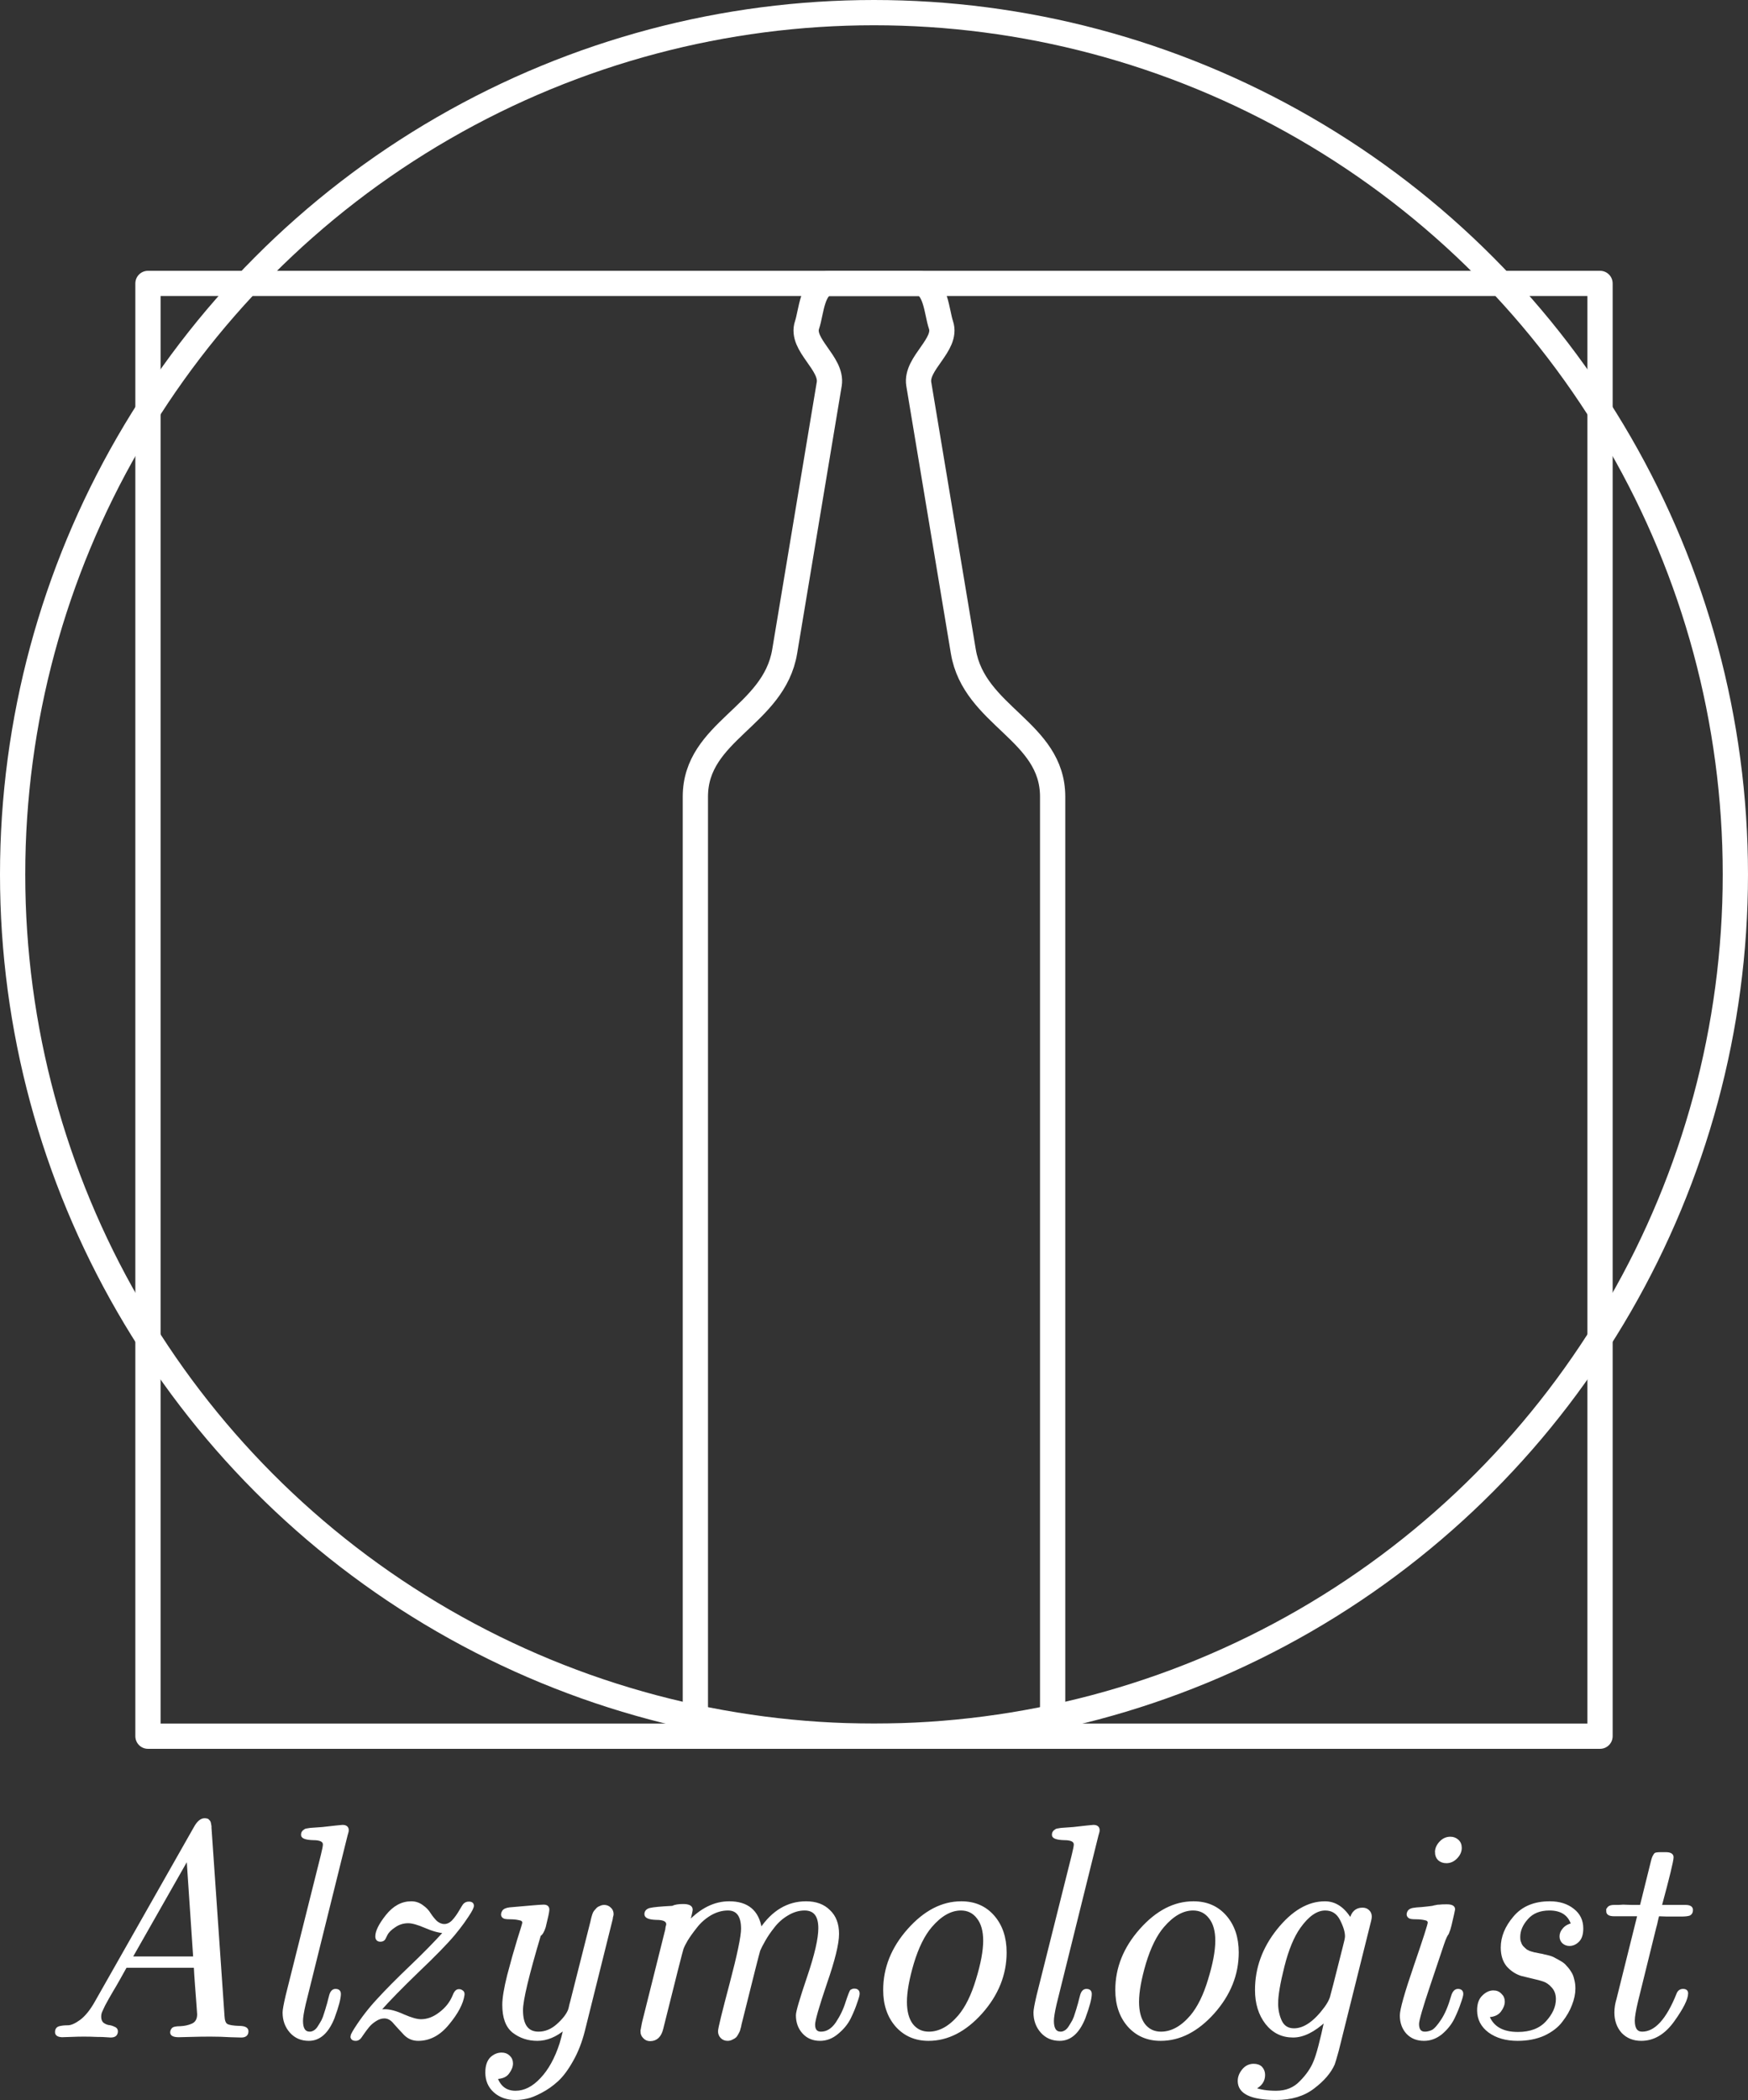
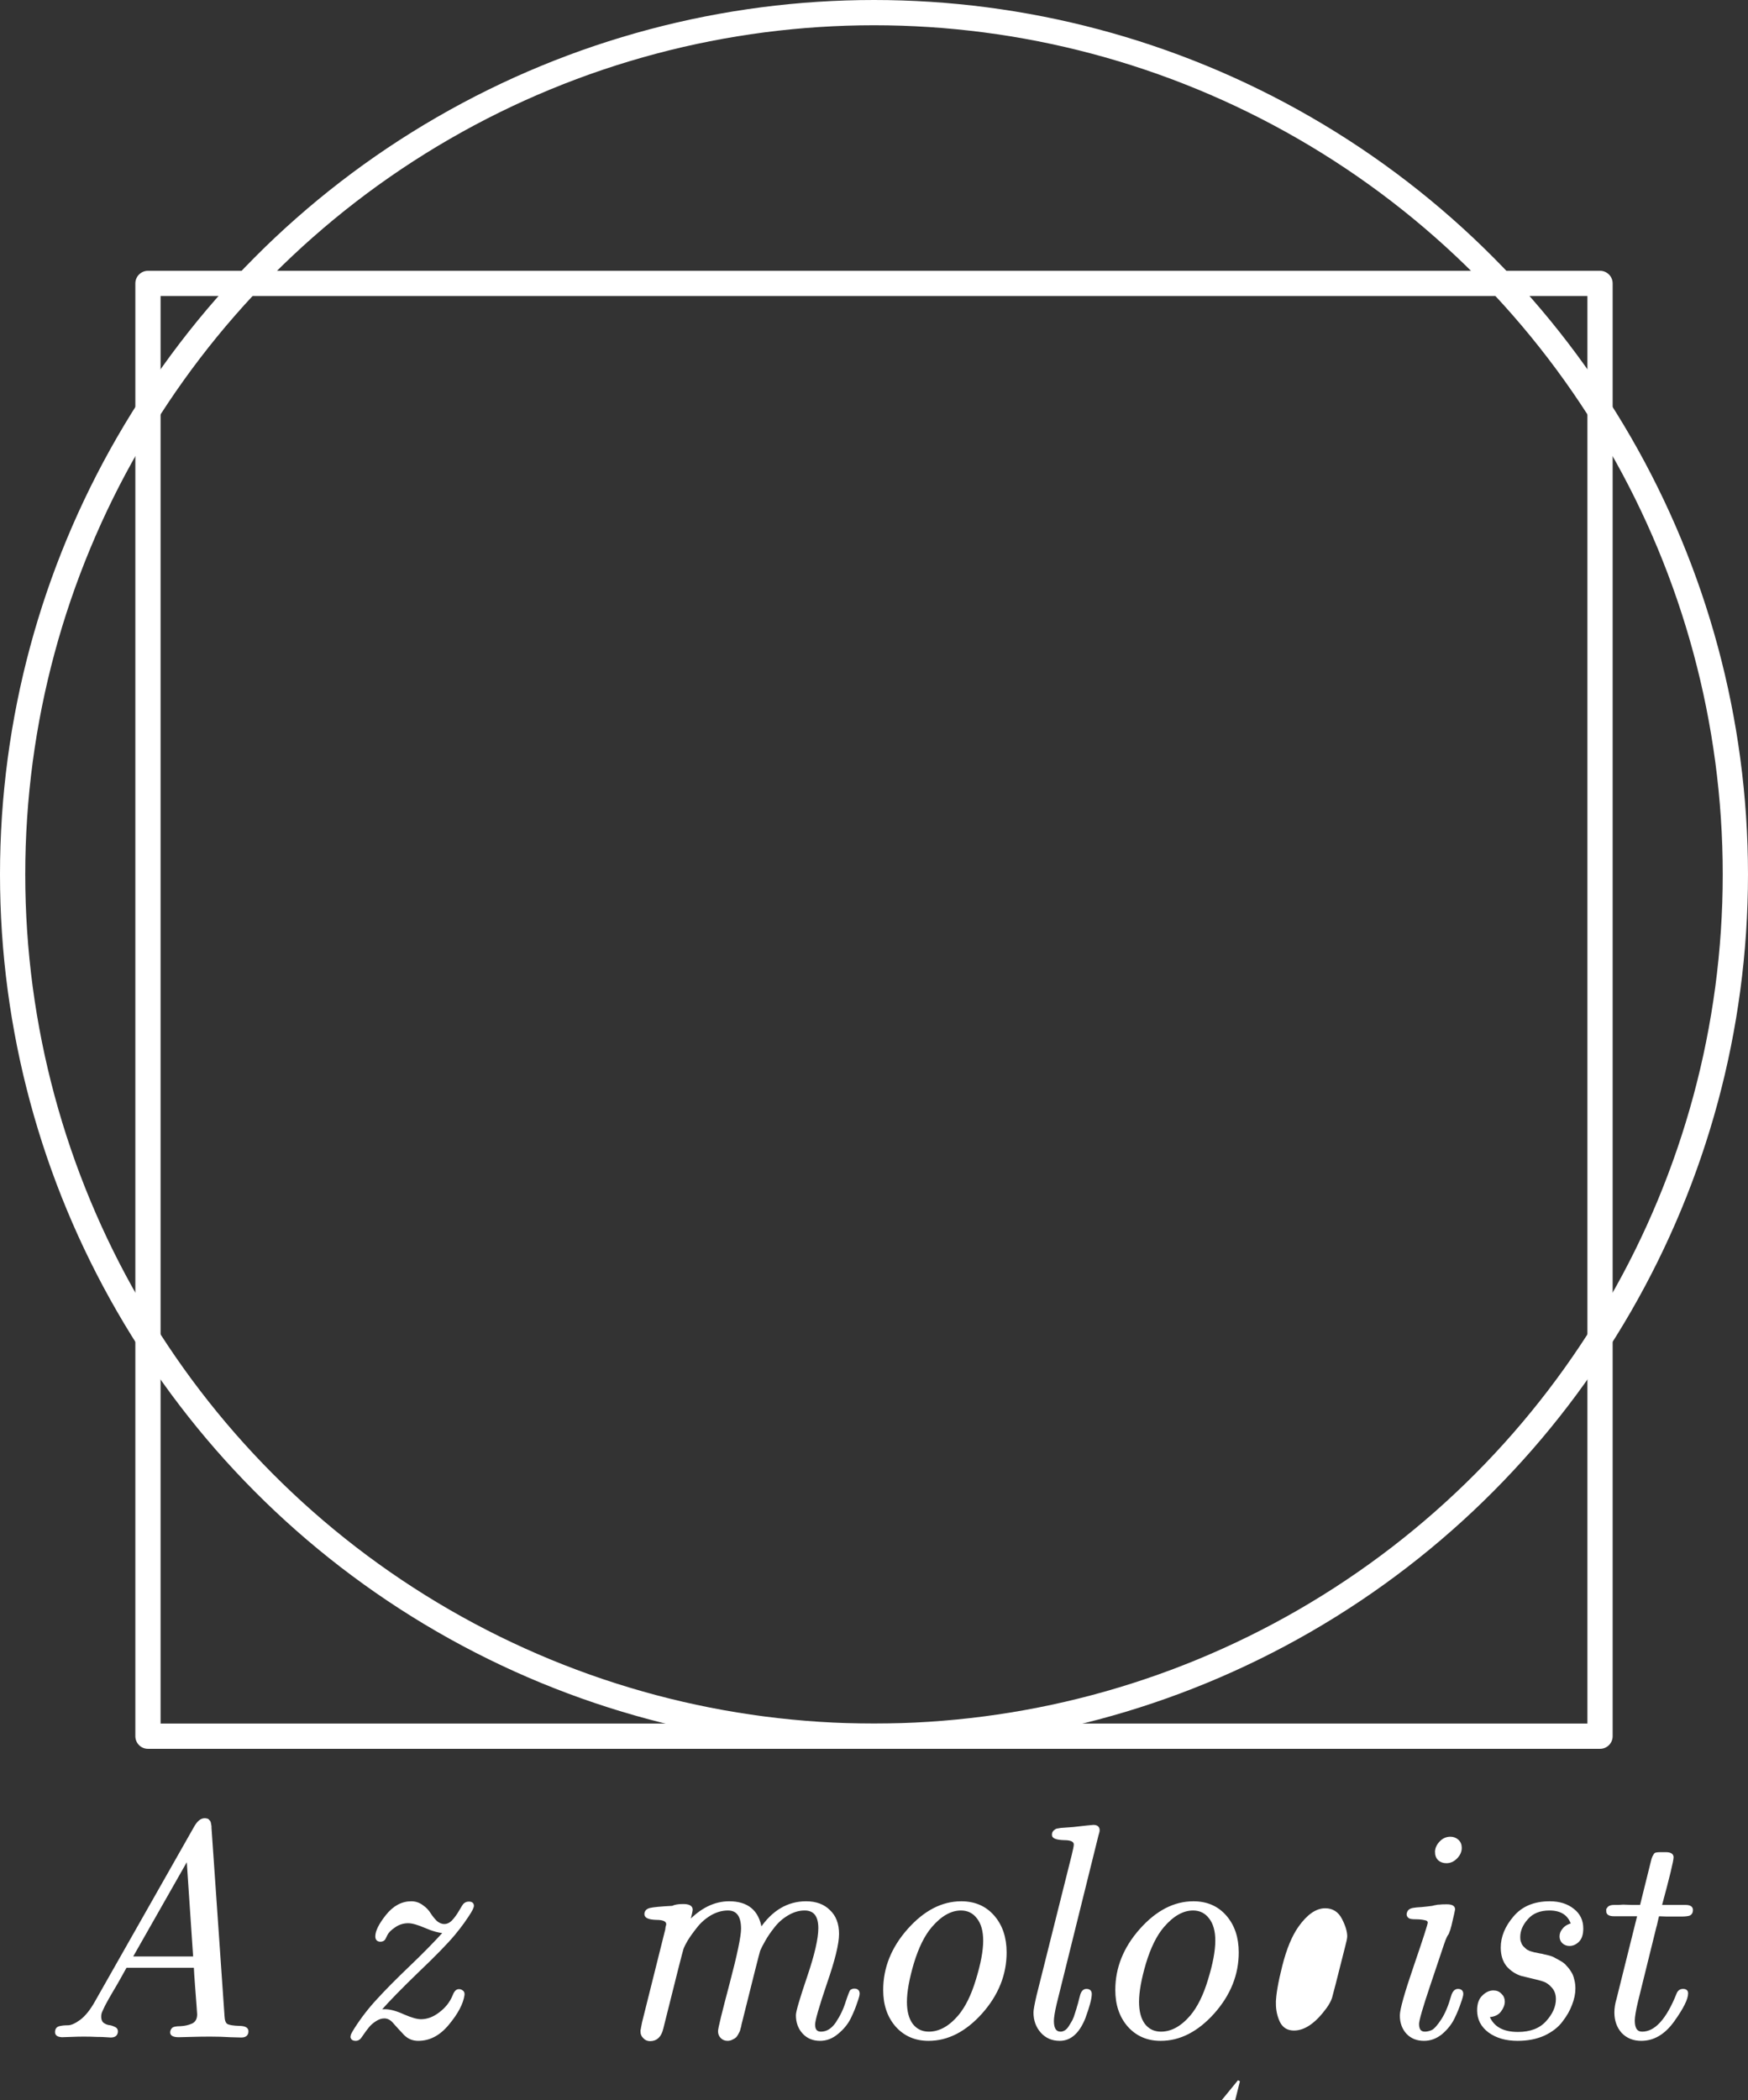
<svg xmlns="http://www.w3.org/2000/svg" xmlns:ns1="http://www.inkscape.org/namespaces/inkscape" xmlns:ns2="http://sodipodi.sourceforge.net/DTD/sodipodi-0.dtd" width="207.667mm" height="249.364mm" viewBox="0 0 207.667 249.364" version="1.1" id="svg8" ns1:version="1.0.1 (3bc2e813f5, 2020-09-07)" ns2:docname="logowhitenamepath.svg">
  <rect x="0" y="0" width="207.667" height="249.364" fill="#333333" stroke="none" />
  <defs id="defs2">
    <ns1:path-effect effect="spiro" id="path-effect1747" is_visible="true" lpeversion="1" />
    <ns1:path-effect effect="simplify" id="path-effect1745" is_visible="true" lpeversion="1" steps="1" threshold="0" smooth_angles="360" helper_size="0" simplify_individual_paths="false" simplify_just_coalesce="false" />
    <ns1:path-effect effect="spiro" id="path-effect1743" is_visible="true" lpeversion="1" />
    <ns1:path-effect effect="simplify" id="path-effect1741" is_visible="true" lpeversion="1" steps="1" threshold="0" smooth_angles="360" helper_size="0" simplify_individual_paths="false" simplify_just_coalesce="false" />
    <ns1:path-effect effect="spiro" id="path-effect1698" is_visible="true" lpeversion="1" />
    <ns1:path-effect effect="simplify" id="path-effect1696" is_visible="true" lpeversion="1" steps="1" threshold="0" smooth_angles="360" helper_size="0" simplify_individual_paths="false" simplify_just_coalesce="false" />
    <ns1:path-effect effect="spiro" id="path-effect1686" is_visible="true" lpeversion="1" />
    <ns1:path-effect effect="simplify" id="path-effect1684" is_visible="true" lpeversion="1" steps="1" threshold="0" smooth_angles="360" helper_size="0" simplify_individual_paths="false" simplify_just_coalesce="false" />
    <ns1:path-effect effect="spiro" id="path-effect1678" is_visible="true" lpeversion="1" />
    <ns1:path-effect effect="simplify" id="path-effect1676" is_visible="true" lpeversion="1" steps="1" threshold="0" smooth_angles="360" helper_size="0" simplify_individual_paths="false" simplify_just_coalesce="false" />
    <ns1:path-effect effect="simplify" id="path-effect1670" is_visible="true" lpeversion="1" steps="1" threshold="0" smooth_angles="360" helper_size="0" simplify_individual_paths="false" simplify_just_coalesce="false" />
    <ns1:path-effect effect="spiro" id="path-effect1482" is_visible="true" lpeversion="1" />
    <ns1:path-effect effect="simplify" id="path-effect1480" is_visible="true" lpeversion="1" steps="1" threshold="0" smooth_angles="360" helper_size="0" simplify_individual_paths="false" simplify_just_coalesce="false" />
    <ns1:path-effect effect="simplify" id="path-effect1378" is_visible="true" lpeversion="1" steps="1" threshold="0" smooth_angles="360" helper_size="0" simplify_individual_paths="false" simplify_just_coalesce="false" />
    <marker id="ExperimentalArrow" refX="5" refY="3" orient="auto-start-reverse" ns1:stockid="ExperimentalArrow" ns1:isstock="true">
      <path style="fill:context-stroke;stroke:#000000;stroke-opacity:1" d="M 10,3 0,6 V 0 Z" id="path1094" />
    </marker>
    <marker style="overflow:visible" id="Legs" refX="0" refY="0" orient="auto" ns1:stockid="Legs" ns1:isstock="true">
      <g transform="scale(-0.7)" id="g1050" style="fill:#000000;fill-opacity:1;stroke:#000000;stroke-opacity:1">
        <g transform="matrix(0,-1,-1,0,20.709,21.314)" id="g1044" style="fill:#000000;fill-opacity:1;stroke:#000000;stroke-opacity:1">
          <path style="fill:#000000;fill-opacity:1;fill-rule:evenodd;stroke:#000000;stroke-width:1pt;stroke-opacity:1" d="m 21.221,20.675 c -6.91,4.721 -2.455,6.607 -5.841,13.443" id="path1040" />
          <path style="fill:#000000;fill-opacity:1;fill-rule:evenodd;stroke:#000000;stroke-width:1pt;stroke-opacity:1" d="m 21.398,20.548 c -1.361,8.348 3.536,8.77 4.505,13.825" id="path1042" />
        </g>
        <path style="fill:#000000;fill-opacity:1;fill-rule:evenodd;stroke:#000000;stroke-width:1pt;stroke-opacity:1" d="m -14.09,-6.732 -0.922,4.043 3.963,-1.223 z" id="path1046" />
        <path style="fill:#000000;fill-opacity:1;fill-rule:evenodd;stroke:#000000;stroke-width:1pt;stroke-opacity:1" d="m -15.216,4.557 1.874,3.7 2.267,-3.473 z" id="path1048" />
      </g>
    </marker>
    <marker style="overflow:visible" id="Scissors" refX="0" refY="0" orient="auto" ns1:stockid="Scissors" ns1:isstock="true">
      <path style="fill:#000000;fill-opacity:1;stroke:#000000;stroke-opacity:1" d="M 9.09,-3.606 C 8.12,-4.777 6.37,-4.736 5.062,-4.233 l -8.212,3.078 c -2.388,-1.307 -4.748,-0.933 -4.748,-1.569 0,-0.497 0.457,-0.388 0.388,-1.683 -0.066,-1.243 -1.364,-2.163 -2.59,-2.082 -1.227,-0.007 -2.499,0.933 -2.51,2.23 -0.091,1.306 1.007,2.52 2.307,2.605 1.522,0.227 4.218,-0.696 5.483,1.571 -0.942,1.738 -2.614,1.743 -4.126,1.656 -1.255,-0.072 -2.762,0.287 -3.361,1.521 -0.578,1.182 -0.011,2.865 1.317,3.226 1.34,0.492 3.181,-0.13 3.499,-1.671 0.246,-1.188 -0.595,-1.746 -0.273,-2.177 0.244,-0.325 1.791,-0.137 4.547,-1.375 L 5.676,4.233 C 6.8,4.547 8.173,4.536 9.168,3.431 l -9.22,-3.485 z m -18.308,-1.901 c 1.295,0.723 1.189,2.684 -0.156,3.063 -1.217,0.424 -2.771,-0.759 -2.383,-2.077 0.227,-1.082 1.653,-1.481 2.54,-0.986 z m 0.056,8.017 c 1.351,0.499 1.121,2.784 -0.252,3.092 -0.911,0.316 -2.214,-0.139 -2.306,-1.212 -0.178,-1.305 1.356,-2.484 2.558,-1.879 z" id="schere" />
    </marker>
    <marker style="overflow:visible" id="Arrow1Mend" refX="0" refY="0" orient="auto" ns1:stockid="Arrow1Mend" ns1:isstock="true">
      <path transform="matrix(-0.4,0,0,-0.4,-4,0)" style="fill:#000000;fill-opacity:1;fill-rule:evenodd;stroke:#000000;stroke-width:1pt;stroke-opacity:1" d="M 0,0 5,-5 -12.5,0 5,5 Z" id="path850" />
    </marker>
    <marker style="overflow:visible" id="Arrow1Lend" refX="0" refY="0" orient="auto" ns1:stockid="Arrow1Lend" ns1:isstock="true">
      <path transform="matrix(-0.8,0,0,-0.8,-10,0)" style="fill:#000000;fill-opacity:1;fill-rule:evenodd;stroke:#000000;stroke-width:1pt;stroke-opacity:1" d="M 0,0 5,-5 -12.5,0 5,5 Z" id="path844" />
    </marker>
    <ns1:path-effect effect="spiro" id="path-effect839" is_visible="true" lpeversion="1" />
    <ns1:path-effect effect="simplify" id="path-effect837" is_visible="true" lpeversion="1" steps="1" threshold="0" smooth_angles="360" helper_size="0" simplify_individual_paths="false" simplify_just_coalesce="false" />
  </defs>
  <ns2:namedview id="base" pagecolor="#ffffff" bordercolor="#666666" borderopacity="1.0" ns1:pageopacity="0.0" ns1:pageshadow="2" ns1:zoom="0.5069212" ns1:cx="290.08311" ns1:cy="558.16127" ns1:document-units="mm" ns1:current-layer="g2229" ns1:document-rotation="0" showgrid="false" showborder="false" ns1:showpageshadow="false" ns1:snap-center="true" ns1:snap-object-midpoints="true" ns1:object-paths="true" ns1:snap-midpoints="true" ns1:snap-smooth-nodes="true" ns1:window-width="1920" ns1:window-height="1056" ns1:window-x="0" ns1:window-y="0" ns1:window-maximized="1" fit-margin-top="0" fit-margin-left="0" fit-margin-right="0" fit-margin-bottom="0" />
  <g ns1:label="Layer 1" ns1:groupmode="layer" id="layer1" transform="translate(-1.167,-44.667)">
    <g id="g2229" transform="translate(343.787,-107.679)" style="stroke-width:3;stroke-miterlimit:4;stroke-dasharray:none">
      <circle style="opacity:1;fill:none;fill-opacity:1;stroke:#ffffff;stroke-width:3;stroke-linecap:round;stroke-linejoin:round;stroke-miterlimit:4;stroke-dasharray:none;stroke-opacity:1" id="path2001-06" cx="-238.787" cy="256.179" r="102.333" />
      <rect style="opacity:1;mix-blend-mode:multiply;fill:none;fill-opacity:1;stroke:#ffffff;stroke-width:3;stroke-linecap:round;stroke-linejoin:round;stroke-miterlimit:4;stroke-dasharray:none;stroke-opacity:1" id="rect1999-8" width="172.51" height="172.51" x="-325.042" y="186.002" />
-       <path id="rect2003-79" style="opacity:1;fill:none;fill-opacity:1;stroke:#ffffff;stroke-width:3;stroke-linecap:round;stroke-linejoin:round;stroke-miterlimit:4;stroke-dasharray:none;stroke-opacity:1" d="M -260.009,356.287 V 246.95 c 0,-7.819 9.325,-9.532 10.611,-17.244 l 5.292,-31.75 c 0.412,-2.47 -3.442,-4.666 -2.632,-7.035 0.504,-1.474 0.608,-4.918 2.66,-4.918 h 5.292 5.292 c 2.051,0 2.155,3.444 2.66,4.918 0.81,2.369 -3.044,4.565 -2.632,7.035 l 5.292,31.75 c 1.285,7.713 10.611,9.425 10.611,17.244 v 109.338" ns2:nodetypes="cssssscsssssc" />
      <g aria-label="Alzymologist" id="text954" style="font-style:normal;font-variant:normal;font-weight:normal;font-stretch:normal;font-size:36px;line-height:500%;font-family:sans-serif;-inkscape-font-specification:sans-serif;letter-spacing:0px;word-spacing:0px;fill:none;fill-opacity:1;stroke:#ffffff;stroke-width:0.265px;stroke-linecap:butt;stroke-linejoin:miter;stroke-opacity:1">
        <path d="m -335.159,394.125 q -0.792,0 -0.792,-0.468 0,-0.468 0.396,-0.576 0.396,-0.108 1.008,-0.108 0.612,0 1.548,-0.684 0.936,-0.72 1.764,-2.196 l 11.772,-20.736 q 0.54,-0.972 1.152,-0.972 0.144,0 0.252,0.036 0.108,0 0.18,0.108 0.072,0.072 0.108,0.108 0.036,0.036 0.072,0.18 0.036,0.144 0.036,0.18 0,0.036 0.036,0.216 v 0.18 l 1.548,22.356 q 0.036,0.828 0.396,1.044 0.36,0.216 1.476,0.252 0.972,0 0.972,0.504 0,0.612 -0.72,0.612 -0.18,0 -1.296,-0.036 -1.116,-0.072 -2.412,-0.072 -1.08,0 -2.304,0.036 -1.224,0.036 -1.404,0.036 -0.9,0 -0.9,-0.432 0,-0.216 0.144,-0.396 0.144,-0.216 0.936,-0.216 0.792,-0.036 1.44,-0.324 0.684,-0.324 0.684,-1.224 0,-0.036 -0.072,-1.044 -0.072,-1.008 -0.18,-2.376 -0.108,-1.404 -0.144,-2.232 h -8.208 q -0.396,0.72 -0.864,1.548 -0.468,0.828 -0.756,1.296 -0.252,0.432 -0.54,0.936 -0.288,0.504 -0.432,0.792 -0.108,0.252 -0.252,0.54 -0.144,0.288 -0.18,0.468 -0.036,0.18 -0.036,0.36 0,0.504 0.288,0.792 0.324,0.252 0.684,0.324 0.36,0.036 0.648,0.18 0.324,0.108 0.36,0.36 0.036,0.288 -0.144,0.504 -0.18,0.18 -0.576,0.18 -0.108,0 -0.54,-0.036 -0.396,-0.036 -1.116,-0.036 -0.72,-0.036 -1.548,-0.036 -0.684,0 -1.512,0.036 -0.792,0.036 -0.972,0.036 z m 8.136,-9.324 h 7.488 l -0.792,-11.772 z" style="font-style:normal;font-variant:normal;font-weight:normal;font-stretch:normal;font-size:36px;font-family:'CMU Classical Serif';-inkscape-font-specification:'CMU Classical Serif';fill:#ffffff;fill-opacity:1;stroke:#ffffff;stroke-width:0.265px;stroke-opacity:1" id="path958" />
-         <path d="m -308.915,391.317 q 0,-0.432 0.36,-1.98 l 4.176,-16.668 q 0.252,-1.008 0.252,-1.296 0,-0.648 -1.26,-0.648 -1.26,-0.036 -1.332,-0.432 -0.036,-0.324 0.18,-0.504 0.216,-0.18 0.324,-0.18 0.144,-0.036 0.432,-0.072 0.54,-0.036 1.476,-0.108 0.972,-0.108 1.62,-0.18 0.684,-0.072 0.756,-0.072 0.612,0 0.612,0.504 0,0.144 -0.072,0.36 -0.072,0.216 -0.072,0.252 l -4.968,20.016 q -0.324,1.404 -0.324,2.016 0,1.404 0.936,1.404 0.288,0 0.576,-0.18 0.288,-0.18 0.504,-0.54 0.252,-0.396 0.432,-0.72 0.18,-0.36 0.324,-0.864 0.18,-0.54 0.252,-0.828 0.108,-0.324 0.216,-0.792 0.144,-0.504 0.144,-0.54 0.18,-0.612 0.612,-0.612 0.504,0 0.504,0.468 0,0.792 -0.756,2.844 -1.044,2.592 -2.916,2.592 -1.332,0 -2.16,-0.936 -0.828,-0.936 -0.828,-2.304 z" style="font-style:normal;font-variant:normal;font-weight:normal;font-stretch:normal;font-size:36px;font-family:'CMU Classical Serif';-inkscape-font-specification:'CMU Classical Serif';fill:#ffffff;fill-opacity:1;stroke:#ffffff;stroke-width:0.265px;stroke-opacity:1" id="path960" />
        <path d="m -300.851,394.161 q 0,-0.18 0.432,-0.864 1.188,-1.872 2.7,-3.492 1.512,-1.656 3.852,-3.888 2.34,-2.232 4.068,-4.14 -0.936,-0.036 -2.268,-0.612 -1.332,-0.576 -2.052,-0.576 -0.9,0 -1.62,0.504 -0.72,0.468 -0.972,0.972 l -0.252,0.504 q -0.144,0.216 -0.468,0.216 -0.468,0 -0.468,-0.504 0,-0.9 1.224,-2.448 1.26,-1.584 2.916,-1.584 0.72,0 1.296,0.432 0.576,0.396 0.9,0.936 0.324,0.504 0.756,0.936 0.468,0.396 0.972,0.396 0.54,0 1.008,-0.468 0.468,-0.504 0.864,-1.188 0.396,-0.684 0.504,-0.792 0.216,-0.216 0.54,-0.216 0.468,0 0.468,0.36 0,0.288 -0.576,1.152 -0.54,0.828 -1.08,1.512 -0.504,0.648 -0.576,0.72 -1.332,1.584 -4.284,4.392 -2.916,2.808 -4.572,4.68 0.216,-0.036 0.648,-0.036 0.9,0 2.232,0.612 1.332,0.576 2.052,0.576 1.152,0 2.232,-0.828 1.116,-0.828 1.62,-2.016 0.252,-0.684 0.576,-0.72 0.252,-0.036 0.432,0.108 0.216,0.108 0.18,0.432 -0.216,1.512 -1.8,3.42 -1.548,1.908 -3.564,1.908 -0.936,0 -1.584,-0.648 -0.648,-0.684 -1.224,-1.332 -0.54,-0.684 -1.224,-0.684 -0.54,0 -1.08,0.36 -0.504,0.324 -0.828,0.72 -0.324,0.396 -0.648,0.864 -0.288,0.432 -0.36,0.504 -0.216,0.216 -0.468,0.216 -0.504,0 -0.504,-0.396 z" style="font-style:normal;font-variant:normal;font-weight:normal;font-stretch:normal;font-size:36px;font-family:'CMU Classical Serif';-inkscape-font-specification:'CMU Classical Serif';fill:#ffffff;fill-opacity:1;stroke:#ffffff;stroke-width:0.265px;stroke-opacity:1" id="path962" />
-         <path d="m -284.831,398.445 q 0,-1.116 0.54,-1.692 0.576,-0.54 1.26,-0.54 0.54,0 0.864,0.324 0.36,0.324 0.36,0.828 0,0.54 -0.432,1.116 -0.396,0.576 -1.404,0.612 0.612,1.656 2.268,1.656 1.62,0 3.06,-1.548 1.44,-1.512 2.304,-4.176 0.18,-0.576 0.468,-1.8 -1.584,1.332 -3.24,1.332 -1.62,0 -2.844,-0.936 -1.188,-0.936 -1.188,-3.204 0,-1.188 0.576,-3.492 0.612,-2.34 1.188,-4.212 0.612,-1.908 0.612,-2.052 0,-0.36 -0.504,-0.432 -0.468,-0.108 -1.08,-0.108 -0.612,0 -0.756,-0.108 -0.324,-0.216 -0.072,-0.684 0.18,-0.288 0.792,-0.36 3.6,-0.324 3.996,-0.324 h 0.036 q 0.54,0 0.54,0.468 0,0.324 -0.432,2.052 -0.252,0.792 -0.576,0.972 -2.124,7.128 -2.124,8.892 0,2.7 1.98,2.7 1.224,0 2.268,-0.936 1.044,-0.936 1.368,-1.764 0.072,-0.216 0.144,-0.576 0.108,-0.396 0.144,-0.54 l 2.376,-9.396 0.036,-0.18 q 0.036,-0.18 0.072,-0.288 0.036,-0.144 0.108,-0.36 0.072,-0.216 0.18,-0.36 0.144,-0.18 0.288,-0.324 0.144,-0.144 0.36,-0.216 0.216,-0.108 0.468,-0.108 0.396,0 0.684,0.288 0.288,0.252 0.288,0.684 0,0.108 -0.072,0.324 -0.036,0.216 -0.036,0.252 l -3.312,13.284 q -0.504,1.98 -1.368,3.492 -0.864,1.548 -1.764,2.376 -0.9,0.828 -1.944,1.368 -1.008,0.54 -1.728,0.684 -0.684,0.144 -1.296,0.144 -1.512,0 -2.484,-0.864 -0.972,-0.864 -0.972,-2.268 z" style="font-style:normal;font-variant:normal;font-weight:normal;font-stretch:normal;font-size:36px;font-family:'CMU Classical Serif';-inkscape-font-specification:'CMU Classical Serif';fill:#ffffff;fill-opacity:1;stroke:#ffffff;stroke-width:0.265px;stroke-opacity:1" id="path964" />
        <path d="m -266.399,393.585 q 0,-0.144 0.18,-1.044 l 2.772,-11.088 q 0,-0.108 0.036,-0.288 0.072,-0.216 0.072,-0.324 0,-0.648 -1.296,-0.648 -1.296,-0.036 -1.296,-0.54 0,-0.468 0.54,-0.612 0.576,-0.144 2.664,-0.252 0.432,-0.216 1.26,-0.216 1.008,0 1.008,0.54 0,0.18 -0.324,1.476 2.232,-2.34 4.788,-2.34 3.24,0 3.744,3.096 0,0.072 0,0.108 2.16,-3.204 5.4,-3.204 1.728,0 2.736,1.008 1.044,0.972 1.044,2.736 0,1.728 -1.44,5.868 -1.404,4.14 -1.404,4.896 0,0.972 0.828,0.972 1.08,0 1.872,-1.152 0.792,-1.188 1.188,-2.484 0.432,-1.296 0.54,-1.368 0.18,-0.108 0.36,-0.108 0.504,0 0.504,0.468 0,0.252 -0.288,1.044 -0.252,0.792 -0.756,1.836 -0.504,1.008 -1.476,1.8 -0.936,0.792 -2.052,0.792 -1.224,0 -1.98,-0.828 -0.756,-0.828 -0.756,-2.088 0,-0.612 1.332,-4.536 1.332,-3.924 1.332,-5.796 0,-2.232 -1.764,-2.232 -1.044,0 -2.052,0.612 -0.972,0.576 -1.656,1.476 -0.684,0.864 -1.08,1.584 -0.396,0.684 -0.612,1.188 -0.144,0.432 -2.232,8.82 l -0.036,0.216 q -0.072,0.216 -0.108,0.396 -0.036,0.144 -0.18,0.396 -0.108,0.216 -0.252,0.396 -0.144,0.144 -0.396,0.252 -0.252,0.144 -0.54,0.144 -0.432,0 -0.72,-0.288 -0.288,-0.288 -0.288,-0.72 0,-0.468 1.368,-5.616 1.368,-5.184 1.368,-6.552 0,-2.304 -1.692,-2.304 -1.08,0 -2.124,0.612 -1.008,0.612 -1.692,1.512 -0.684,0.864 -1.08,1.512 -0.36,0.612 -0.504,1.008 -0.108,0.252 -2.412,9.504 -0.324,1.368 -1.44,1.368 -0.432,0 -0.72,-0.324 -0.288,-0.288 -0.288,-0.684 z" style="font-style:normal;font-variant:normal;font-weight:normal;font-stretch:normal;font-size:36px;font-family:'CMU Classical Serif';-inkscape-font-specification:'CMU Classical Serif';fill:#ffffff;fill-opacity:1;stroke:#ffffff;stroke-width:0.265px;stroke-opacity:1" id="path966" />
        <path d="m -237.563,388.653 q 0,-3.924 2.88,-7.164 2.88,-3.24 6.264,-3.24 2.376,0 3.816,1.656 1.44,1.656 1.44,4.284 0,3.924 -2.88,7.164 -2.88,3.204 -6.264,3.204 -2.34,0 -3.816,-1.656 -1.44,-1.656 -1.44,-4.248 z m 2.556,1.404 q 0,1.728 0.72,2.7 0.756,0.972 2.016,0.972 1.908,0 3.6,-1.98 1.296,-1.548 2.124,-4.32 0.864,-2.808 0.864,-4.644 0,-1.728 -0.756,-2.7 -0.756,-1.008 -2.016,-1.008 -1.836,0 -3.564,2.016 -1.296,1.512 -2.16,4.356 -0.828,2.808 -0.828,4.608 z" style="font-style:normal;font-variant:normal;font-weight:normal;font-stretch:normal;font-size:36px;font-family:'CMU Classical Serif';-inkscape-font-specification:'CMU Classical Serif';fill:#ffffff;fill-opacity:1;stroke:#ffffff;stroke-width:0.265px;stroke-opacity:1" id="path968" />
        <path d="m -219.707,391.317 q 0,-0.432 0.36,-1.98 l 4.176,-16.668 q 0.252,-1.008 0.252,-1.296 0,-0.648 -1.26,-0.648 -1.26,-0.036 -1.332,-0.432 -0.036,-0.324 0.18,-0.504 0.216,-0.18 0.324,-0.18 0.144,-0.036 0.432,-0.072 0.54,-0.036 1.476,-0.108 0.972,-0.108 1.62,-0.18 0.684,-0.072 0.756,-0.072 0.612,0 0.612,0.504 0,0.144 -0.072,0.36 -0.072,0.216 -0.072,0.252 l -4.968,20.016 q -0.324,1.404 -0.324,2.016 0,1.404 0.936,1.404 0.288,0 0.576,-0.18 0.288,-0.18 0.504,-0.54 0.252,-0.396 0.432,-0.72 0.18,-0.36 0.324,-0.864 0.18,-0.54 0.252,-0.828 0.108,-0.324 0.216,-0.792 0.144,-0.504 0.144,-0.54 0.18,-0.612 0.612,-0.612 0.504,0 0.504,0.468 0,0.792 -0.756,2.844 -1.044,2.592 -2.916,2.592 -1.332,0 -2.16,-0.936 -0.828,-0.936 -0.828,-2.304 z" style="font-style:normal;font-variant:normal;font-weight:normal;font-stretch:normal;font-size:36px;font-family:'CMU Classical Serif';-inkscape-font-specification:'CMU Classical Serif';fill:#ffffff;fill-opacity:1;stroke:#ffffff;stroke-width:0.265px;stroke-opacity:1" id="path970" />
        <path d="m -209.987,388.653 q 0,-3.924 2.88,-7.164 2.88,-3.24 6.264,-3.24 2.376,0 3.816,1.656 1.44,1.656 1.44,4.284 0,3.924 -2.88,7.164 -2.88,3.204 -6.264,3.204 -2.34,0 -3.816,-1.656 -1.44,-1.656 -1.44,-4.248 z m 2.556,1.404 q 0,1.728 0.72,2.7 0.756,0.972 2.016,0.972 1.908,0 3.6,-1.98 1.296,-1.548 2.124,-4.32 0.864,-2.808 0.864,-4.644 0,-1.728 -0.756,-2.7 -0.756,-1.008 -2.016,-1.008 -1.836,0 -3.564,2.016 -1.296,1.512 -2.16,4.356 -0.828,2.808 -0.828,4.608 z" style="font-style:normal;font-variant:normal;font-weight:normal;font-stretch:normal;font-size:36px;font-family:'CMU Classical Serif';-inkscape-font-specification:'CMU Classical Serif';fill:#ffffff;fill-opacity:1;stroke:#ffffff;stroke-width:0.265px;stroke-opacity:1" id="path972" />
-         <path d="m -195.443,399.453 q 0,-0.684 0.504,-1.296 0.504,-0.612 1.26,-0.612 0.576,0 0.9,0.324 0.324,0.36 0.324,0.864 0,1.08 -1.152,1.62 1.044,0.396 2.592,0.396 1.8,0 2.916,-1.188 1.152,-1.152 1.656,-2.412 0.504,-1.188 1.296,-4.896 -2.052,1.908 -3.852,1.908 -1.944,0 -3.168,-1.548 -1.224,-1.584 -1.224,-3.96 0,-3.888 2.592,-7.128 2.628,-3.276 5.58,-3.276 1.836,0 3.06,2.052 0.288,-1.296 1.404,-1.296 0.432,0 0.684,0.252 0.288,0.252 0.288,0.684 0,0.18 -0.072,0.468 l -3.852,15.444 q -0.36,1.296 -0.468,1.584 -0.648,1.476 -2.412,2.808 -1.728,1.332 -4.428,1.332 -4.428,0 -4.428,-2.124 z m 4.536,-9.216 q 0,1.188 0.468,2.16 0.468,0.936 1.548,0.936 1.836,0 3.744,-2.592 0.468,-0.648 0.648,-1.188 0.108,-0.324 1.548,-6.048 0.252,-0.936 0.252,-1.224 0,-0.828 -0.612,-2.016 -0.612,-1.188 -1.872,-1.188 -1.548,0 -3.06,2.124 -1.152,1.62 -1.908,4.608 -0.756,2.988 -0.756,4.428 z" style="font-style:normal;font-variant:normal;font-weight:normal;font-stretch:normal;font-size:36px;font-family:'CMU Classical Serif';-inkscape-font-specification:'CMU Classical Serif';fill:#ffffff;fill-opacity:1;stroke:#ffffff;stroke-width:0.265px;stroke-opacity:1" id="path974" />
+         <path d="m -195.443,399.453 l -3.852,15.444 q -0.36,1.296 -0.468,1.584 -0.648,1.476 -2.412,2.808 -1.728,1.332 -4.428,1.332 -4.428,0 -4.428,-2.124 z m 4.536,-9.216 q 0,1.188 0.468,2.16 0.468,0.936 1.548,0.936 1.836,0 3.744,-2.592 0.468,-0.648 0.648,-1.188 0.108,-0.324 1.548,-6.048 0.252,-0.936 0.252,-1.224 0,-0.828 -0.612,-2.016 -0.612,-1.188 -1.872,-1.188 -1.548,0 -3.06,2.124 -1.152,1.62 -1.908,4.608 -0.756,2.988 -0.756,4.428 z" style="font-style:normal;font-variant:normal;font-weight:normal;font-stretch:normal;font-size:36px;font-family:'CMU Classical Serif';-inkscape-font-specification:'CMU Classical Serif';fill:#ffffff;fill-opacity:1;stroke:#ffffff;stroke-width:0.265px;stroke-opacity:1" id="path974" />
        <path d="m -176.183,391.677 q 0,-1.044 1.656,-5.868 1.656,-4.824 1.656,-5.148 0,-0.36 -0.468,-0.432 -0.468,-0.108 -1.08,-0.108 -0.612,0 -0.756,-0.108 -0.36,-0.252 -0.072,-0.72 0.144,-0.18 0.468,-0.252 0.36,-0.072 1.08,-0.108 0.756,-0.072 1.26,-0.144 0.18,-0.036 0.288,-0.072 0.144,-0.036 0.216,-0.036 0.072,-0.036 0.324,-0.036 0.252,-0.036 0.756,-0.036 h 0.144 q 0.828,0 0.828,0.468 0,0.072 -0.432,1.908 -0.144,0.576 -0.252,0.792 -0.072,0.216 -0.108,0.252 -0.036,0 -0.18,0.288 -0.144,0.288 -0.36,0.936 -0.684,2.052 -1.62,4.824 -1.332,3.96 -1.332,4.608 0,1.044 0.828,1.044 0.432,0 0.9,-0.216 0.468,-0.252 1.152,-1.296 0.684,-1.044 1.188,-2.808 0.216,-0.756 0.684,-0.756 0.504,0 0.504,0.468 0,0.252 -0.288,1.044 -0.252,0.792 -0.756,1.836 -0.504,1.008 -1.44,1.8 -0.936,0.756 -2.052,0.756 -1.224,0 -1.98,-0.792 -0.756,-0.828 -0.756,-2.088 z m 4.176,-19.404 q 0,-0.612 0.504,-1.152 0.504,-0.54 1.188,-0.54 0.504,0 0.864,0.324 0.36,0.324 0.36,0.864 0,0.648 -0.54,1.188 -0.504,0.504 -1.152,0.504 -0.54,0 -0.9,-0.324 -0.324,-0.324 -0.324,-0.864 z" style="font-style:normal;font-variant:normal;font-weight:normal;font-stretch:normal;font-size:36px;font-family:'CMU Classical Serif';-inkscape-font-specification:'CMU Classical Serif';fill:#ffffff;fill-opacity:1;stroke:#ffffff;stroke-width:0.265px;stroke-opacity:1" id="path976" />
        <path d="m -167.003,391.065 q 0,-1.116 0.576,-1.656 0.576,-0.576 1.224,-0.576 0.54,0 0.864,0.36 0.36,0.324 0.36,0.828 0,0.54 -0.432,1.116 -0.432,0.576 -1.404,0.612 0.792,2.016 3.528,2.016 2.232,0 3.42,-1.296 1.224,-1.332 1.224,-2.736 0,-0.864 -0.504,-1.44 -0.504,-0.576 -1.044,-0.756 -0.504,-0.18 -1.476,-0.396 -0.936,-0.216 -1.188,-0.288 -0.936,-0.288 -1.656,-1.08 -0.684,-0.828 -0.684,-2.16 0,-1.872 1.476,-3.6 1.476,-1.764 4.212,-1.764 1.692,0 2.772,0.864 1.08,0.828 1.08,2.232 0,1.008 -0.468,1.476 -0.468,0.468 -1.044,0.468 -0.432,0 -0.756,-0.288 -0.288,-0.288 -0.288,-0.72 0,-0.468 0.36,-0.864 0.36,-0.432 1.008,-0.576 -0.576,-1.764 -2.7,-1.764 -1.728,0 -2.664,1.08 -0.936,1.044 -0.936,2.196 0,0.252 0.036,0.468 0.072,0.216 0.144,0.396 0.072,0.144 0.18,0.288 0.144,0.144 0.252,0.252 0.108,0.108 0.252,0.216 0.18,0.072 0.288,0.144 0.144,0.036 0.324,0.108 0.18,0.036 0.252,0.072 0.072,0 0.216,0.036 0.144,0.036 0.18,0.036 0.036,0 0.324,0.072 0.288,0.036 0.504,0.108 0.216,0.036 0.612,0.144 0.396,0.108 0.684,0.288 0.288,0.144 0.648,0.36 0.396,0.216 0.648,0.54 0.288,0.288 0.504,0.648 0.252,0.36 0.36,0.864 0.144,0.504 0.144,1.08 0,0.9 -0.396,1.908 -0.36,0.972 -1.116,1.944 -0.72,0.972 -2.088,1.62 -1.368,0.612 -3.132,0.612 -2.052,0 -3.384,-0.972 -1.296,-0.972 -1.296,-2.52 z" style="font-style:normal;font-variant:normal;font-weight:normal;font-stretch:normal;font-size:36px;font-family:'CMU Classical Serif';-inkscape-font-specification:'CMU Classical Serif';fill:#ffffff;fill-opacity:1;stroke:#ffffff;stroke-width:0.265px;stroke-opacity:1" id="path978" />
        <path d="m -151.667,379.293 q 0,-0.612 0.792,-0.612 0.18,0 0.54,0 0.36,-0.036 0.54,-0.036 0.36,0 1.044,0.036 0.72,0 1.08,0 l 1.296,-5.22 q 0.108,-0.432 0.144,-0.504 0.036,-0.108 0.144,-0.288 0.108,-0.216 0.252,-0.216 0.18,-0.036 0.468,-0.036 h 0.648 q 0.792,0 0.792,0.468 0,0.612 -1.404,5.796 h 2.952 q 0.756,0 0.756,0.468 0,0.396 -0.288,0.54 -0.288,0.108 -1.008,0.108 h -0.576 q -0.36,0 -1.08,0 -0.684,-0.036 -1.044,-0.036 -0.072,0.216 -0.18,0.72 -0.108,0.504 -0.18,0.72 l -2.16,8.748 q -0.396,1.656 -0.396,2.34 0,1.44 1.008,1.44 2.376,0 4.212,-4.608 0.18,-0.468 0.648,-0.468 0.468,0 0.468,0.396 0,0.972 -1.62,3.24 -1.62,2.268 -3.816,2.268 -1.368,0 -2.232,-0.9 -0.828,-0.936 -0.828,-2.34 0,-0.756 0.252,-1.584 l 2.484,-9.972 h -2.916 q -0.792,0 -0.792,-0.468 z" style="font-style:normal;font-variant:normal;font-weight:normal;font-stretch:normal;font-size:36px;font-family:'CMU Classical Serif';-inkscape-font-specification:'CMU Classical Serif';fill:#ffffff;fill-opacity:1;stroke:#ffffff;stroke-width:0.265px;stroke-opacity:1" id="path980" />
      </g>
    </g>
  </g>
</svg>